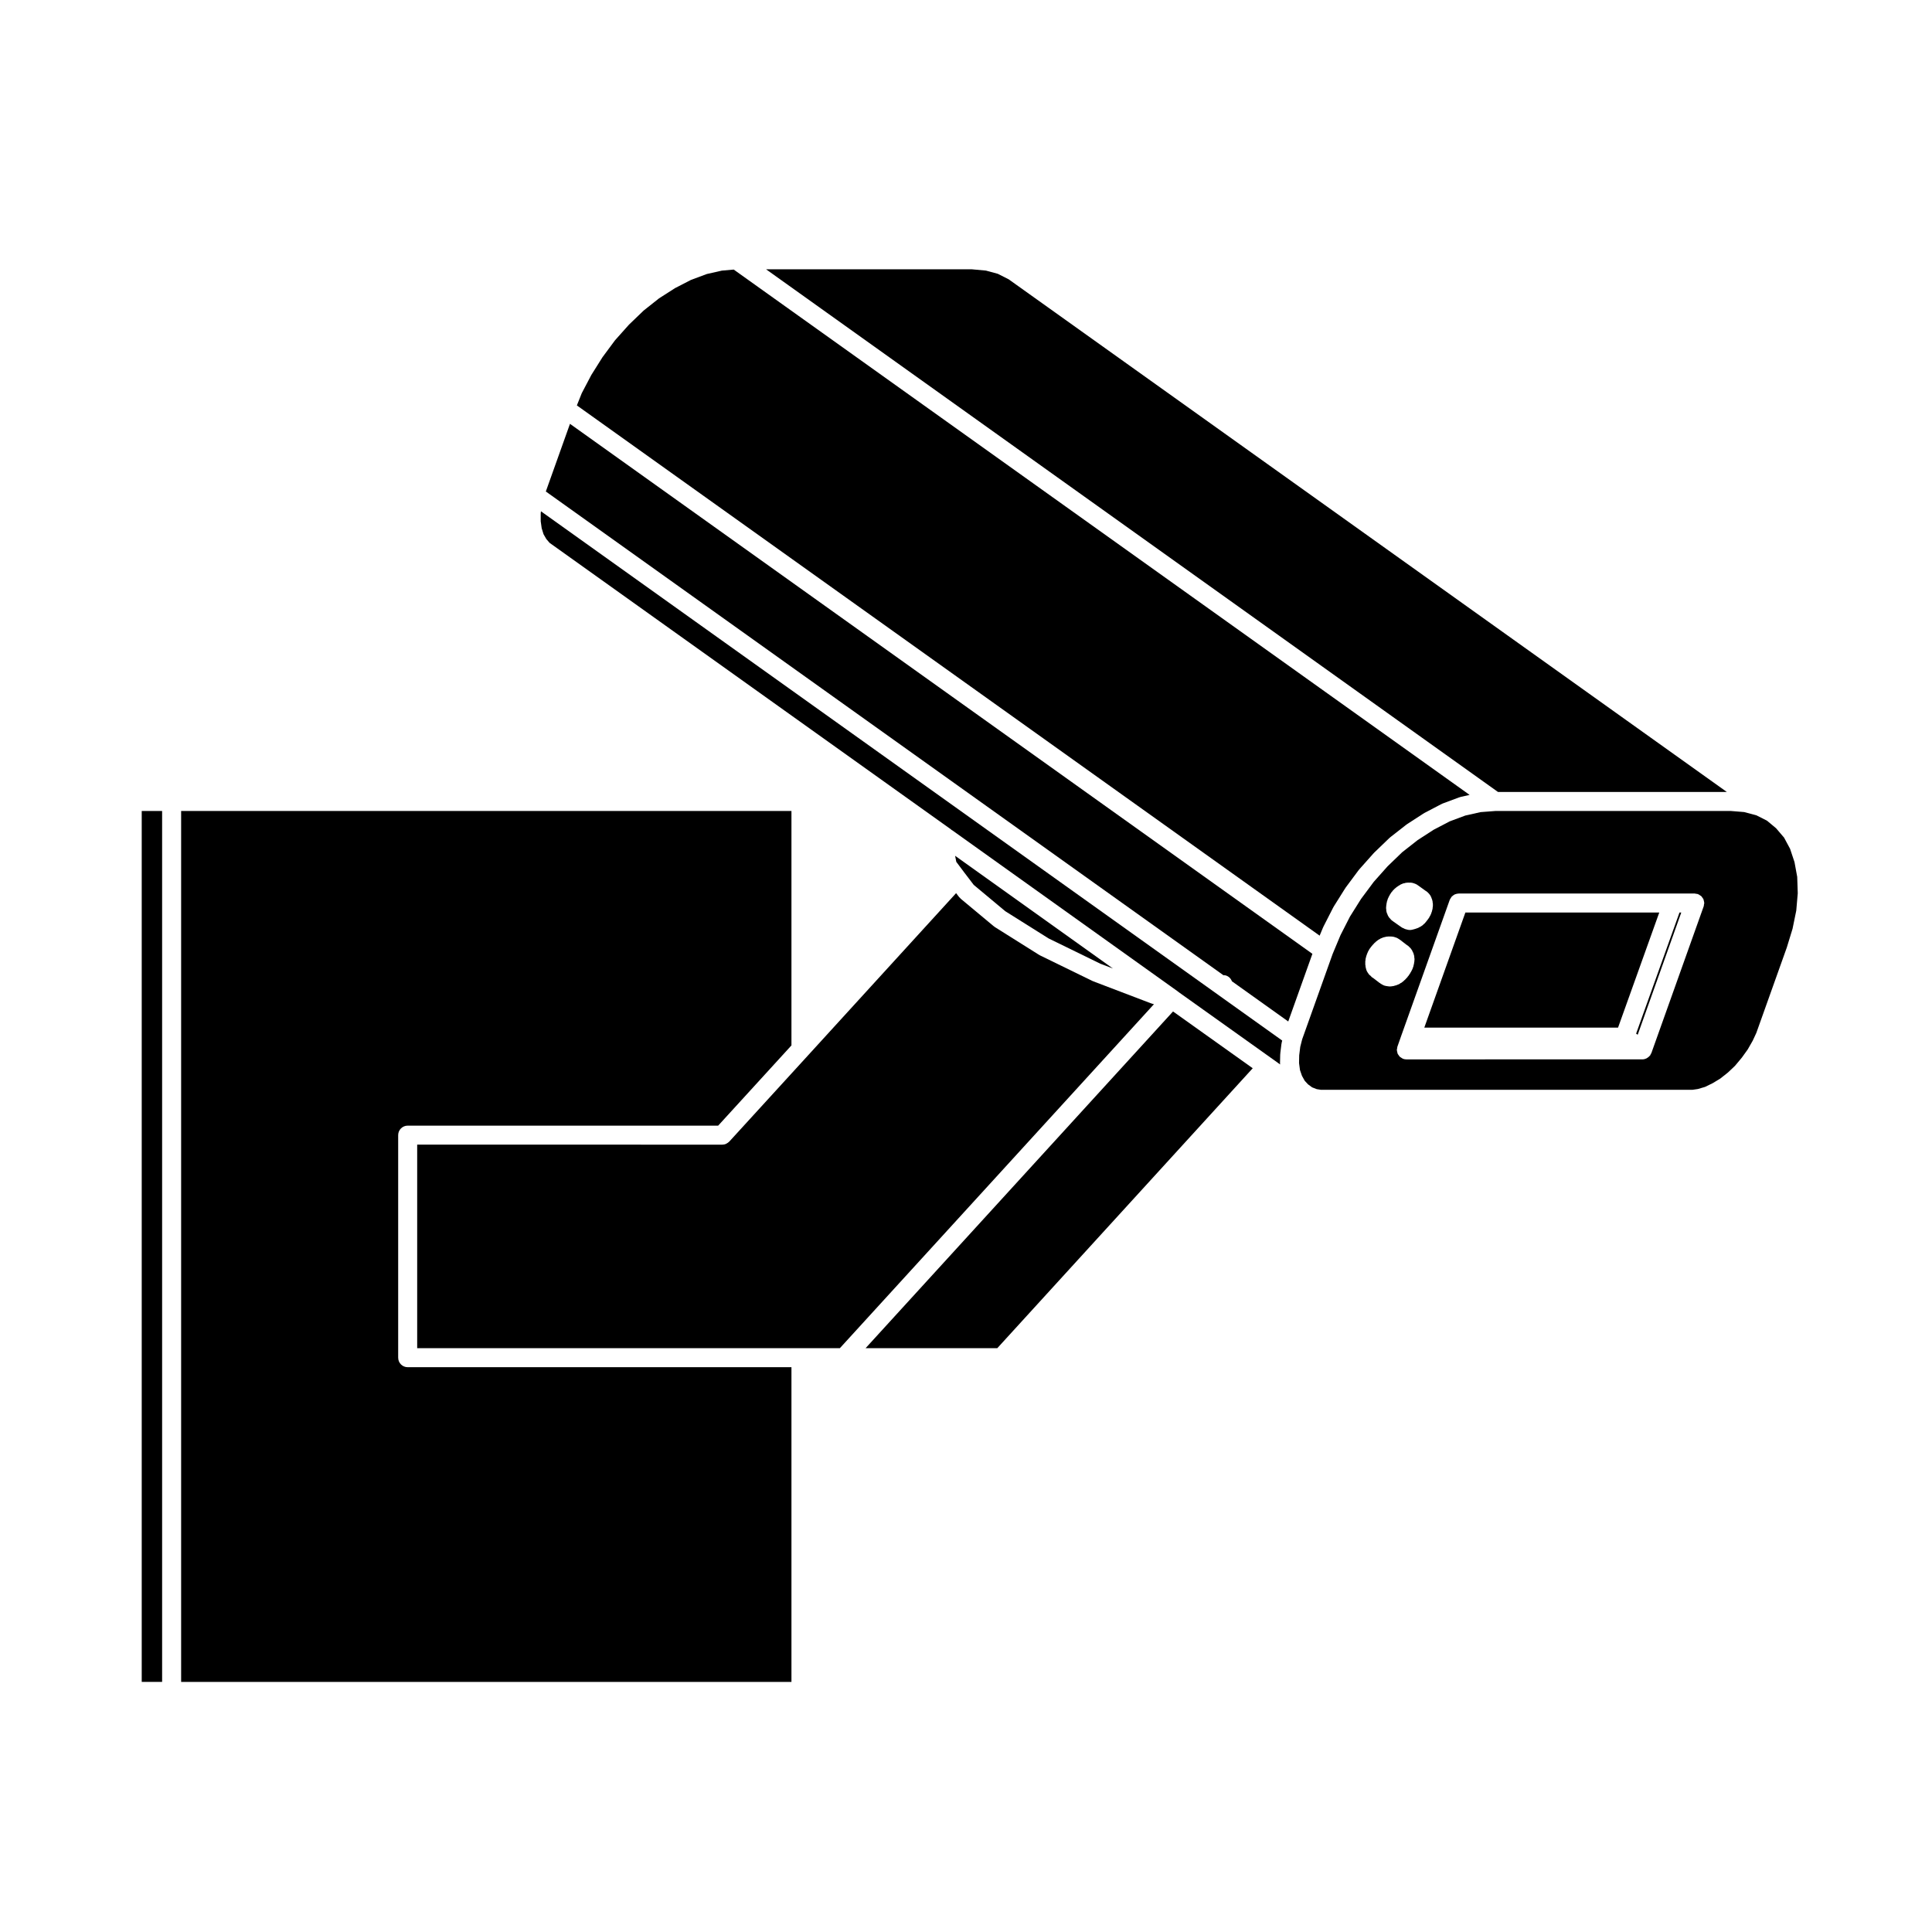
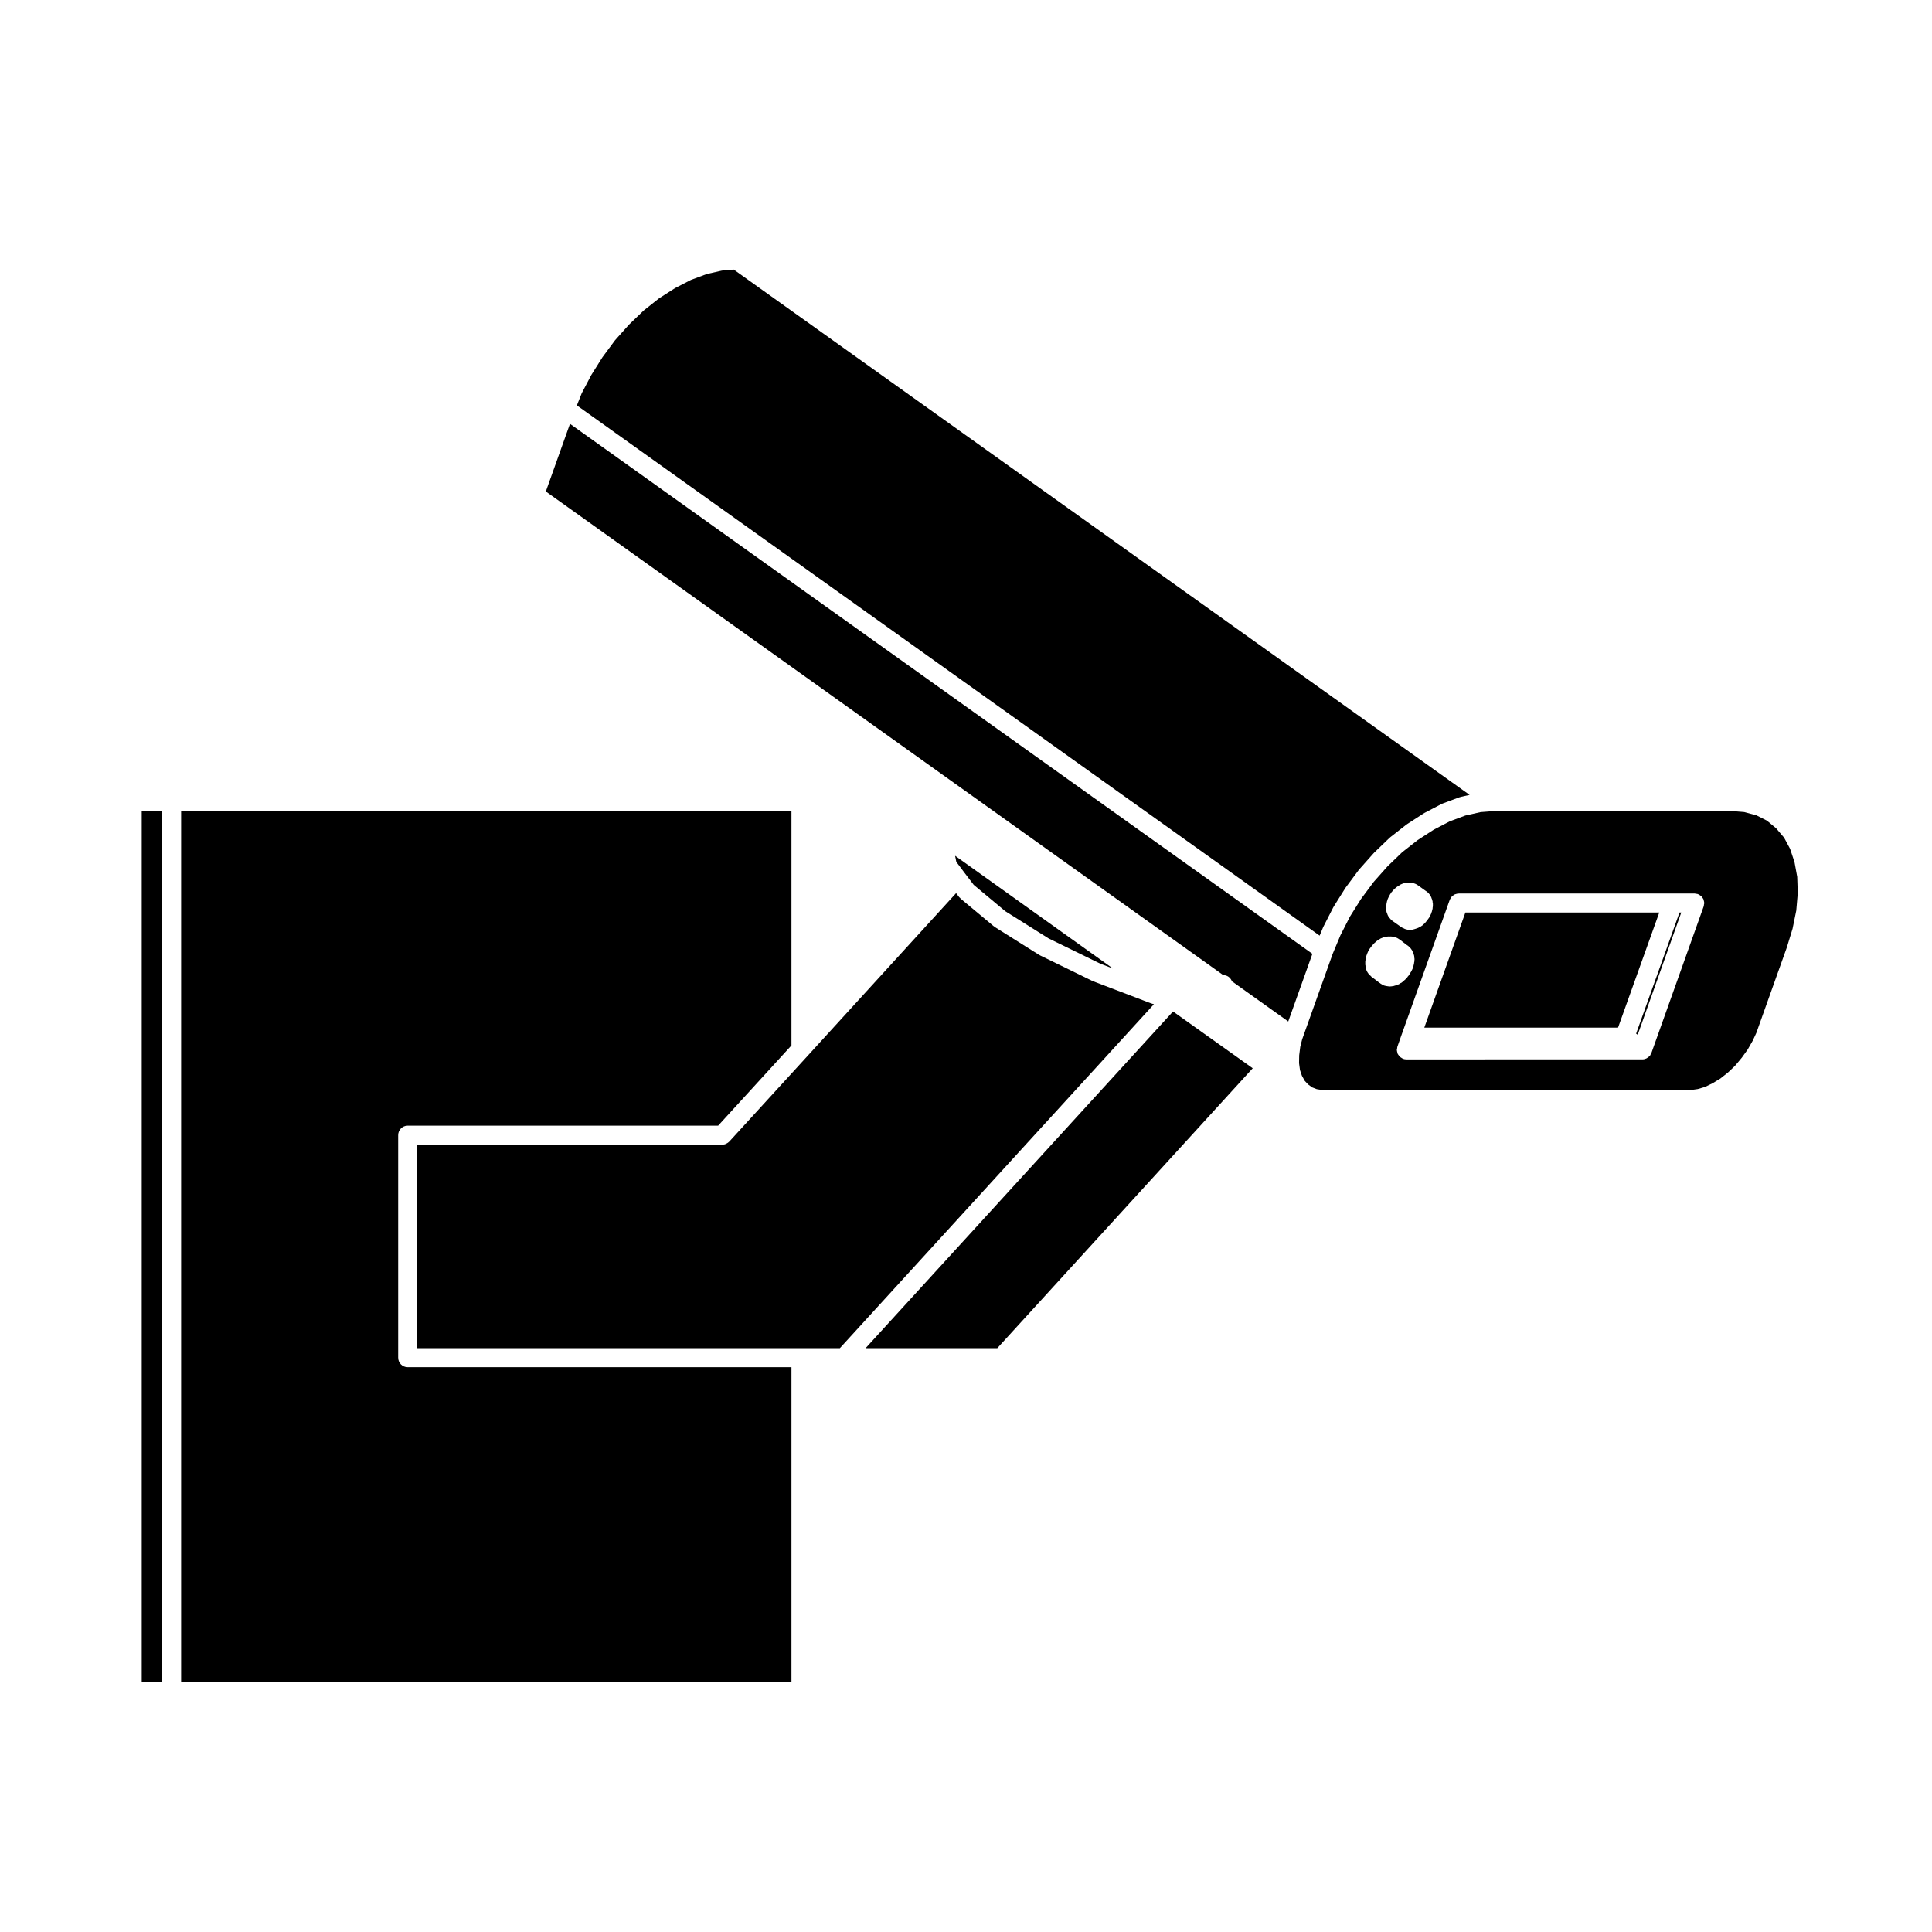
<svg xmlns="http://www.w3.org/2000/svg" fill="#000000" width="800px" height="800px" version="1.1" viewBox="144 144 512 512">
  <g>
    <path d="m494.63 389.77c0.012-0.035 0.039-0.051 0.055-0.086 0.016-0.031 0.012-0.059 0.023-0.09l2.602-5.094c0.02-0.035 0.051-0.055 0.074-0.098 0.016-0.031 0.016-0.07 0.035-0.102l3.066-4.883c0.016-0.031 0.051-0.047 0.07-0.07 0.02-0.035 0.02-0.07 0.039-0.102l3.481-4.68c0.023-0.031 0.059-0.047 0.09-0.074 0.02-0.031 0.031-0.066 0.051-0.098l3.797-4.266c0.02-0.023 0.051-0.035 0.074-0.059 0.023-0.023 0.035-0.059 0.059-0.086l4.047-3.894c0.035-0.031 0.082-0.039 0.109-0.07 0.031-0.031 0.051-0.074 0.082-0.102l4.316-3.375c0.031-0.023 0.07-0.031 0.102-0.055 0.035-0.02 0.051-0.059 0.086-0.082l4.418-2.856c0.035-0.02 0.074-0.02 0.105-0.039 0.039-0.023 0.059-0.059 0.102-0.082l4.469-2.336c0.051-0.023 0.105-0.023 0.152-0.047 0.055-0.023 0.086-0.066 0.133-0.086l4.469-1.664c0.059-0.02 0.117-0.012 0.172-0.031 0.055-0.016 0.105-0.055 0.16-0.07l2.402-0.535-195.02-139.22-3.129 0.273-4 0.906-4.195 1.559-4.219 2.172-4.246 2.715-4.066 3.219-3.906 3.754-3.699 4.144-3.324 4.488-2.949 4.695-2.535 4.82-1.301 3.254 196.84 140.52z" />
    <path d="m399.57 375.26 0.008 0.004 2.469 3.238 8.367 6.981 11.477 7.211 13.723 6.703 3.32 1.266-41.82-29.871 0.312 1.602z" />
    <path d="m449.19 409.95c-0.039-0.012-0.059-0.039-0.102-0.051-0.035-0.012-0.07-0.004-0.105-0.02l-15.27-5.824c-0.039-0.016-0.07-0.051-0.105-0.066s-0.074-0.012-0.105-0.023l-13.934-6.801c-0.051-0.023-0.082-0.074-0.133-0.105-0.035-0.02-0.07-0.012-0.105-0.031l-11.738-7.379c-0.039-0.031-0.07-0.074-0.105-0.105-0.051-0.039-0.105-0.055-0.156-0.098l-8.73-7.269c-0.086-0.074-0.125-0.172-0.207-0.25-0.055-0.066-0.137-0.09-0.191-0.156l-0.828-1.082-39.266 43.023-20.832 22.801c-0.012 0.016-0.031 0.016-0.039 0.031-0.207 0.215-0.453 0.383-0.727 0.52-0.035 0.02-0.066 0.055-0.105 0.074-0.309 0.125-0.641 0.203-0.992 0.203l-80.859-0.004v53.934h112.02l83.23-91.152z" />
    <path d="m249.52 503.8v-58.973c0-1.391 1.129-2.519 2.519-2.519h82.281l19.422-21.262v-62.125h-161.74v230.8h161.74v-83.398h-101.7c-1.395 0-2.519-1.129-2.519-2.519z" />
-     <path d="m601.63 353.88-190.32-135.86-2.871-1.453-3.156-0.859-3.695-0.336h-54.562l193.96 138.51z" />
    <path d="m181.56 358.92h5.402v230.8h-5.402z" />
-     <path d="m466.57 407.45-179.21-127.95-0.066 0.52v2.125l0.258 1.84 0.488 1.582 0.73 1.27 0.875 1.023 106.38 75.938c0.047 0.035 0.07 0.086 0.117 0.121 0.039 0.035 0.102 0.055 0.141 0.09 0.035 0.023 0.074 0.023 0.105 0.051l59.641 42.602c0.016 0.012 0.02 0.023 0.035 0.035 0.012 0.004 0.023 0.004 0.035 0.016l0.371 0.289 24.758 17.645 2.019 1.441c-0.004-0.031 0.004-0.055 0.004-0.086 0-0.066-0.035-0.121-0.035-0.191l0.051-2.387c0-0.047 0.023-0.086 0.031-0.125 0.004-0.039-0.016-0.086-0.012-0.125l0.312-2.551c0.004-0.055 0.039-0.098 0.051-0.145 0.012-0.051-0.004-0.105 0.004-0.16l0.145-0.559-17.055-12.176c-0.055-0.055-0.102-0.098-0.164-0.137z" />
    <path d="m577.59 417.92 0.418 0.297 11.543-32.383h-0.473z" />
    <path d="m532.34 385.83-10.883 30.496h51.344l10.922-30.496z" />
    <path d="m295.05 256.32-6.398 17.93 179.59 128.21c0.137 0.004 0.273-0.031 0.406 0 0.883 0.176 1.527 0.805 1.82 1.586l14.93 10.656 6.402-17.926z" />
    <path d="m373.39 501.28h34.902l67.691-74.184-21.117-15.047z" />
    <path d="m619.56 372.46-1.168-3.512-1.594-2.969-2.117-2.481-2.418-2.016-2.797-1.414-3.234-0.863-3.578-0.289-62.352 0.004-3.914 0.297-4.066 0.91-4.141 1.543-4.254 2.223-4.223 2.731-4.102 3.215-3.898 3.758-3.637 4.086-3.375 4.535-2.934 4.676-2.508 4.914-2.09 4.996-8.074 22.617-0.508 1.996-0.281 2.242-0.039 2.066 0.25 1.863 0.52 1.508 0.734 1.324 0.871 0.941 1.098 0.801 1.219 0.473 1.129 0.18h98.391l1.465-0.211 1.918-0.562 2.019-0.988 2.016-1.219 2.035-1.613 1.859-1.762 1.812-2.168 1.551-2.156 1.336-2.336 0.961-2.07 8.082-22.652 1.516-4.949 0.984-4.816 0.395-4.594-0.145-4.336zm-108.18 11.449c0.004-0.055 0.039-0.098 0.039-0.141 0.012-0.055-0.012-0.105 0-0.156l0.156-0.777c0.02-0.105 0.086-0.188 0.117-0.293 0.031-0.098 0.023-0.191 0.07-0.289l0.363-0.781c0.023-0.055 0.074-0.09 0.105-0.137 0.023-0.055 0.031-0.109 0.066-0.168l0.469-0.727c0.055-0.082 0.133-0.121 0.188-0.191 0.055-0.07 0.082-0.145 0.141-0.211l0.57-0.574c0.059-0.059 0.133-0.082 0.195-0.133 0.066-0.051 0.102-0.125 0.172-0.176l0.68-0.465c0.047-0.031 0.09-0.031 0.133-0.055 0.105-0.074 0.207-0.168 0.324-0.215 0.012-0.012 0.02-0.02 0.031-0.023l0.621-0.262c0.125-0.051 0.258-0.047 0.379-0.074 0.133-0.035 0.246-0.105 0.383-0.109l0.629-0.055c0.082-0.004 0.152 0.023 0.227 0.031 0.086-0.004 0.152-0.035 0.23-0.031l0.562 0.055c0.047 0.004 0.074 0.031 0.109 0.035 0.156 0.023 0.301 0.086 0.453 0.137 0.168 0.059 0.336 0.105 0.492 0.203 0.031 0.02 0.07 0.02 0.102 0.039l0.473 0.312c0.012 0.012 0.02 0.023 0.031 0.031 0.016 0.012 0.031 0.012 0.039 0.02l1.809 1.301 0.469 0.312c0.047 0.031 0.066 0.074 0.105 0.105 0.125 0.102 0.23 0.215 0.336 0.336 0.109 0.133 0.23 0.258 0.316 0.406 0.02 0.039 0.059 0.066 0.086 0.105l0.262 0.523c0.039 0.082 0.039 0.16 0.07 0.246 0.031 0.082 0.09 0.141 0.105 0.227l0.156 0.562c0.031 0.109 0.004 0.223 0.02 0.332 0.016 0.105 0.066 0.207 0.066 0.316v0.68c0 0.105-0.047 0.195-0.059 0.301-0.016 0.105 0.012 0.203-0.016 0.309l-0.207 0.832c-0.023 0.098-0.082 0.168-0.109 0.258-0.023 0.07-0.016 0.133-0.047 0.195l-0.312 0.68c-0.031 0.055-0.086 0.074-0.105 0.121-0.055 0.098-0.07 0.195-0.125 0.289l-0.523 0.727c-0.02 0.023-0.051 0.035-0.07 0.059-0.02 0.031-0.023 0.066-0.051 0.098l-0.57 0.68c-0.07 0.082-0.156 0.105-0.23 0.176-0.105 0.102-0.176 0.215-0.301 0.301l-0.621 0.414c-0.059 0.039-0.125 0.023-0.188 0.059-0.125 0.07-0.227 0.168-0.363 0.215l-0.734 0.262c-0.039 0.016-0.09 0.012-0.133 0.023-0.035 0.012-0.066 0.039-0.105 0.051l-0.621 0.152c-0.207 0.051-0.402 0.074-0.598 0.074h-0.008s-0.012-0.004-0.016-0.004c-0.207 0-0.418-0.02-0.625-0.082l-0.574-0.152c-0.188-0.051-0.328-0.156-0.5-0.246-0.07-0.035-0.137-0.02-0.203-0.059l-0.414-0.262c-0.023-0.016-0.035-0.039-0.055-0.055-0.02-0.012-0.039-0.004-0.051-0.016l-1.93-1.355c-0.012-0.012-0.02-0.023-0.031-0.035-0.012-0.004-0.02-0.004-0.031-0.012l-0.414-0.312c-0.168-0.125-0.281-0.301-0.406-0.457-0.051-0.066-0.121-0.086-0.172-0.152l-0.312-0.469c-0.133-0.203-0.195-0.422-0.266-0.645-0.016-0.051-0.07-0.07-0.082-0.117l-0.152-0.574c-0.039-0.141-0.016-0.289-0.023-0.43-0.016-0.137-0.059-0.262-0.051-0.402zm2.277 21.285c-0.102 0.023-0.176 0.086-0.281 0.102l-0.676 0.102c-0.117 0.016-0.242 0.023-0.359 0.023h-0.008c-0.117 0-0.238-0.012-0.359-0.023l-0.68-0.102c-0.344-0.051-0.664-0.172-0.945-0.344l-0.523-0.312c-0.051-0.031-0.082-0.086-0.121-0.117-0.031-0.02-0.066-0.012-0.098-0.031l-1.762-1.352c-0.004 0-0.004 0-0.004-0.004-0.105-0.059-0.211-0.098-0.301-0.172-0.055-0.047-0.082-0.105-0.125-0.156-0.082-0.082-0.156-0.145-0.223-0.23-0.133-0.121-0.293-0.195-0.398-0.348l-0.363-0.52c-0.012-0.012-0.012-0.02-0.02-0.031-0.168-0.246-0.297-0.523-0.371-0.828l-0.012-0.059-0.137-0.57c-0.031-0.105 0-0.195-0.016-0.301-0.016-0.102-0.059-0.191-0.059-0.297v-0.883c0-0.105 0.047-0.195 0.059-0.301 0.016-0.105-0.012-0.203 0.016-0.309l0.207-0.832c0.02-0.074 0.07-0.121 0.09-0.191 0.023-0.07 0.016-0.137 0.047-0.203l0.359-0.832c0.039-0.098 0.117-0.152 0.16-0.238 0.051-0.09 0.066-0.18 0.121-0.266l0.578-0.777c0.031-0.039 0.07-0.059 0.105-0.098 0.031-0.039 0.039-0.086 0.074-0.117l0.672-0.73c0.055-0.055 0.125-0.082 0.18-0.125 0.055-0.047 0.082-0.109 0.133-0.156l0.68-0.52c0.09-0.07 0.195-0.09 0.289-0.141 0.105-0.059 0.188-0.152 0.301-0.195l0.777-0.312c0.121-0.051 0.25-0.039 0.379-0.07 0.125-0.035 0.246-0.102 0.383-0.105l0.73-0.055c0.086-0.004 0.156 0.031 0.238 0.031 0.059 0 0.109-0.023 0.168-0.023l0.621 0.055c0.023 0 0.039 0.016 0.066 0.02 0.172 0.02 0.328 0.09 0.492 0.141 0.168 0.051 0.316 0.09 0.469 0.168 0.02 0.016 0.039 0.016 0.059 0.023l0.523 0.312c0.039 0.023 0.066 0.066 0.102 0.09 0.051 0.031 0.102 0.035 0.137 0.07l1.754 1.352 0.387 0.258c0.133 0.09 0.211 0.211 0.316 0.316 0.109 0.105 0.246 0.188 0.344 0.324l0.367 0.523c0.09 0.125 0.117 0.273 0.18 0.406 0.059 0.121 0.145 0.223 0.188 0.359l0.207 0.73c0.039 0.145 0.02 0.297 0.031 0.441 0.02 0.145 0.07 0.281 0.059 0.434l-0.059 0.73c0 0.07-0.039 0.125-0.051 0.195-0.012 0.066 0.012 0.125-0.012 0.191l-0.207 0.883c-0.023 0.121-0.098 0.215-0.137 0.328-0.031 0.074-0.023 0.152-0.059 0.227l-0.422 0.832c-0.02 0.039-0.059 0.055-0.082 0.09-0.031 0.055-0.035 0.109-0.07 0.168l-0.52 0.781c-0.035 0.051-0.098 0.07-0.125 0.117-0.055 0.07-0.074 0.152-0.133 0.215l-0.68 0.727c-0.051 0.047-0.105 0.066-0.152 0.105-0.055 0.051-0.082 0.117-0.137 0.16l-0.672 0.523c-0.051 0.039-0.109 0.023-0.168 0.059-0.141 0.102-0.273 0.223-0.441 0.293l-0.781 0.312c-0.105 0.039-0.203 0.031-0.301 0.059zm81.906-21.465c-0.02 0.145-0.012 0.297-0.059 0.438l-13.875 38.914c-0.012 0.02-0.031 0.023-0.039 0.047-0.047 0.121-0.117 0.227-0.18 0.336-0.047 0.082-0.059 0.168-0.109 0.246-0.035 0.051-0.09 0.066-0.125 0.105-0.117 0.141-0.246 0.262-0.395 0.371-0.074 0.059-0.145 0.105-0.227 0.156-0.086 0.051-0.145 0.109-0.238 0.152-0.324 0.152-0.68 0.25-1.059 0.25l-62.562 0.004c-0.277 0-0.559-0.047-0.836-0.141-0.031-0.012-0.047-0.031-0.07-0.039-0.176-0.07-0.324-0.18-0.484-0.293-0.117-0.082-0.246-0.137-0.344-0.23-0.121-0.117-0.203-0.262-0.297-0.398-0.09-0.125-0.195-0.246-0.262-0.383-0.059-0.133-0.074-0.281-0.105-0.422-0.047-0.176-0.105-0.348-0.105-0.535 0-0.023-0.016-0.051-0.016-0.074 0-0.152 0.059-0.289 0.09-0.43 0.02-0.137 0.012-0.277 0.059-0.414l1.188-3.379s0.004 0 0.004-0.004l12.68-35.535c0.012-0.023 0.031-0.035 0.035-0.059 0.066-0.168 0.172-0.301 0.266-0.449 0.09-0.137 0.16-0.289 0.273-0.398 0.066-0.07 0.145-0.105 0.223-0.168 0.18-0.152 0.363-0.297 0.578-0.387 0.047-0.02 0.102-0.023 0.141-0.039 0.266-0.098 0.527-0.16 0.816-0.16 0.012 0 0.023-0.012 0.039-0.012h62.383 0.082 0.102c0.121 0 0.223 0.055 0.336 0.07 0.168 0.023 0.332 0.016 0.508 0.082 0.023 0.012 0.035 0.023 0.055 0.035 0.191 0.074 0.344 0.191 0.516 0.309 0.105 0.074 0.227 0.125 0.324 0.215 0.121 0.121 0.203 0.273 0.301 0.414 0.086 0.121 0.191 0.238 0.25 0.371 0.059 0.125 0.07 0.277 0.105 0.418 0.051 0.18 0.105 0.352 0.105 0.539 0 0.023 0.016 0.047 0.016 0.07 0 0.145-0.062 0.266-0.086 0.406z" />
  </g>
</svg>